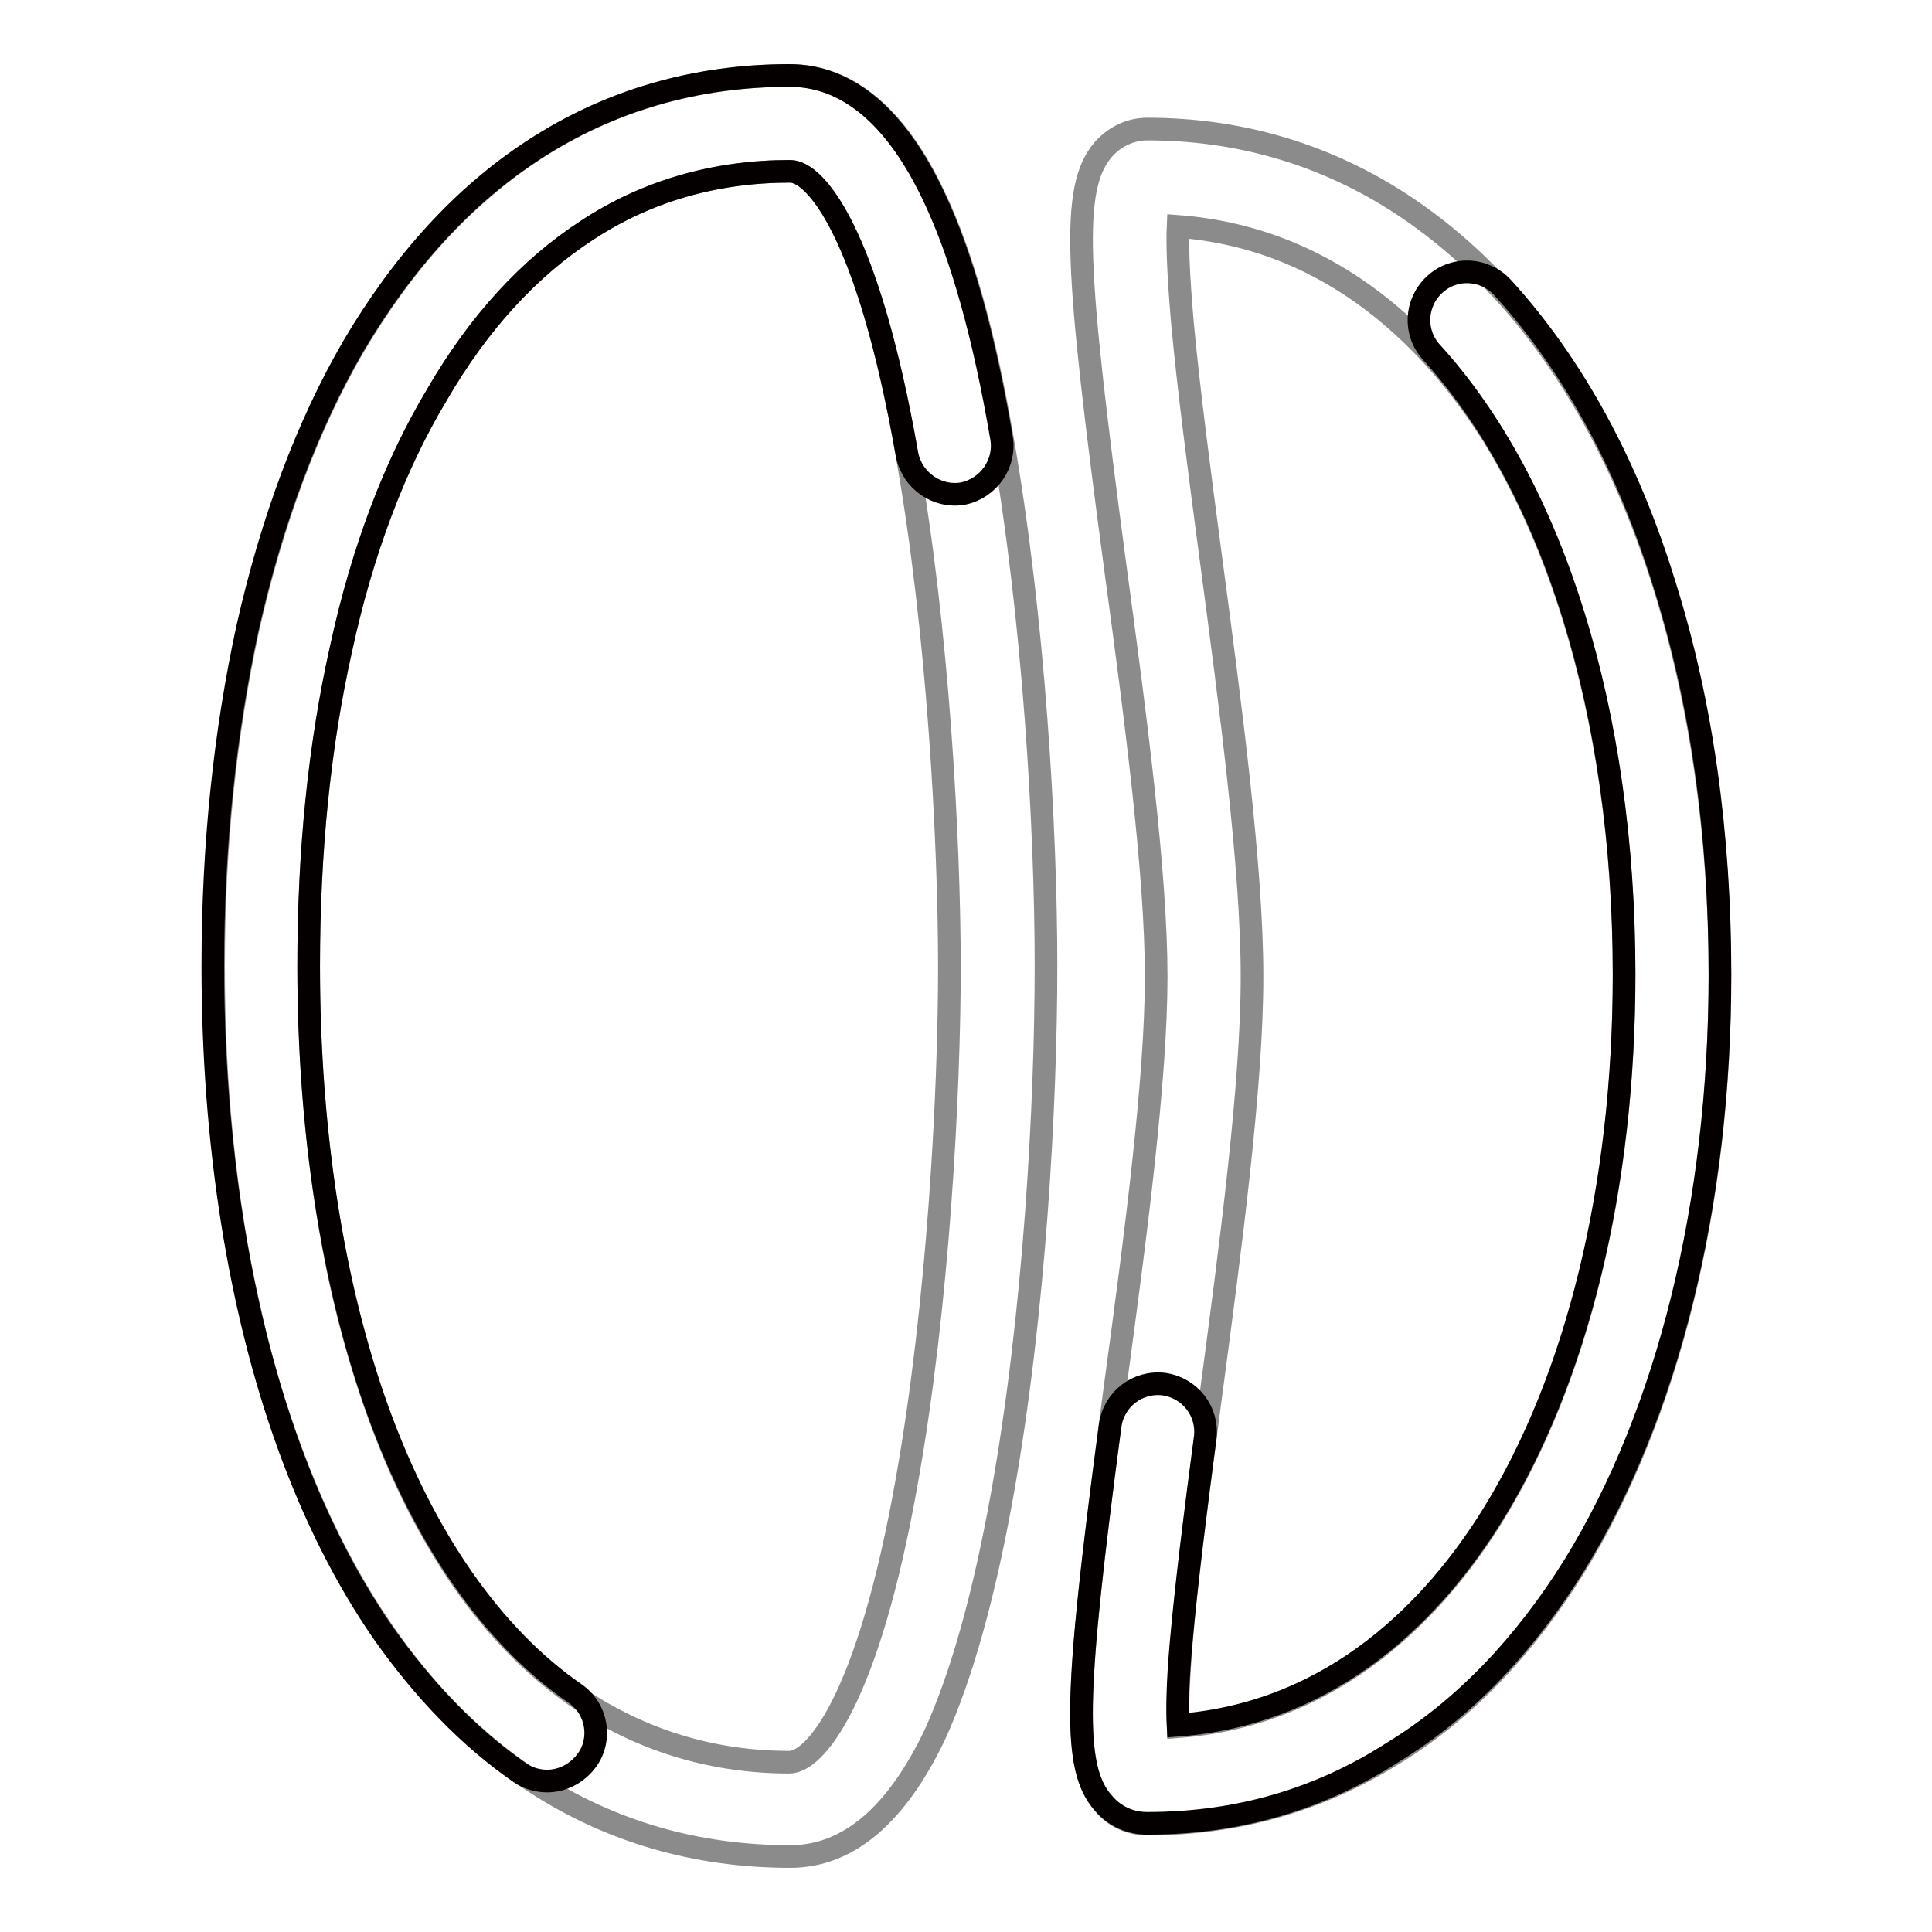
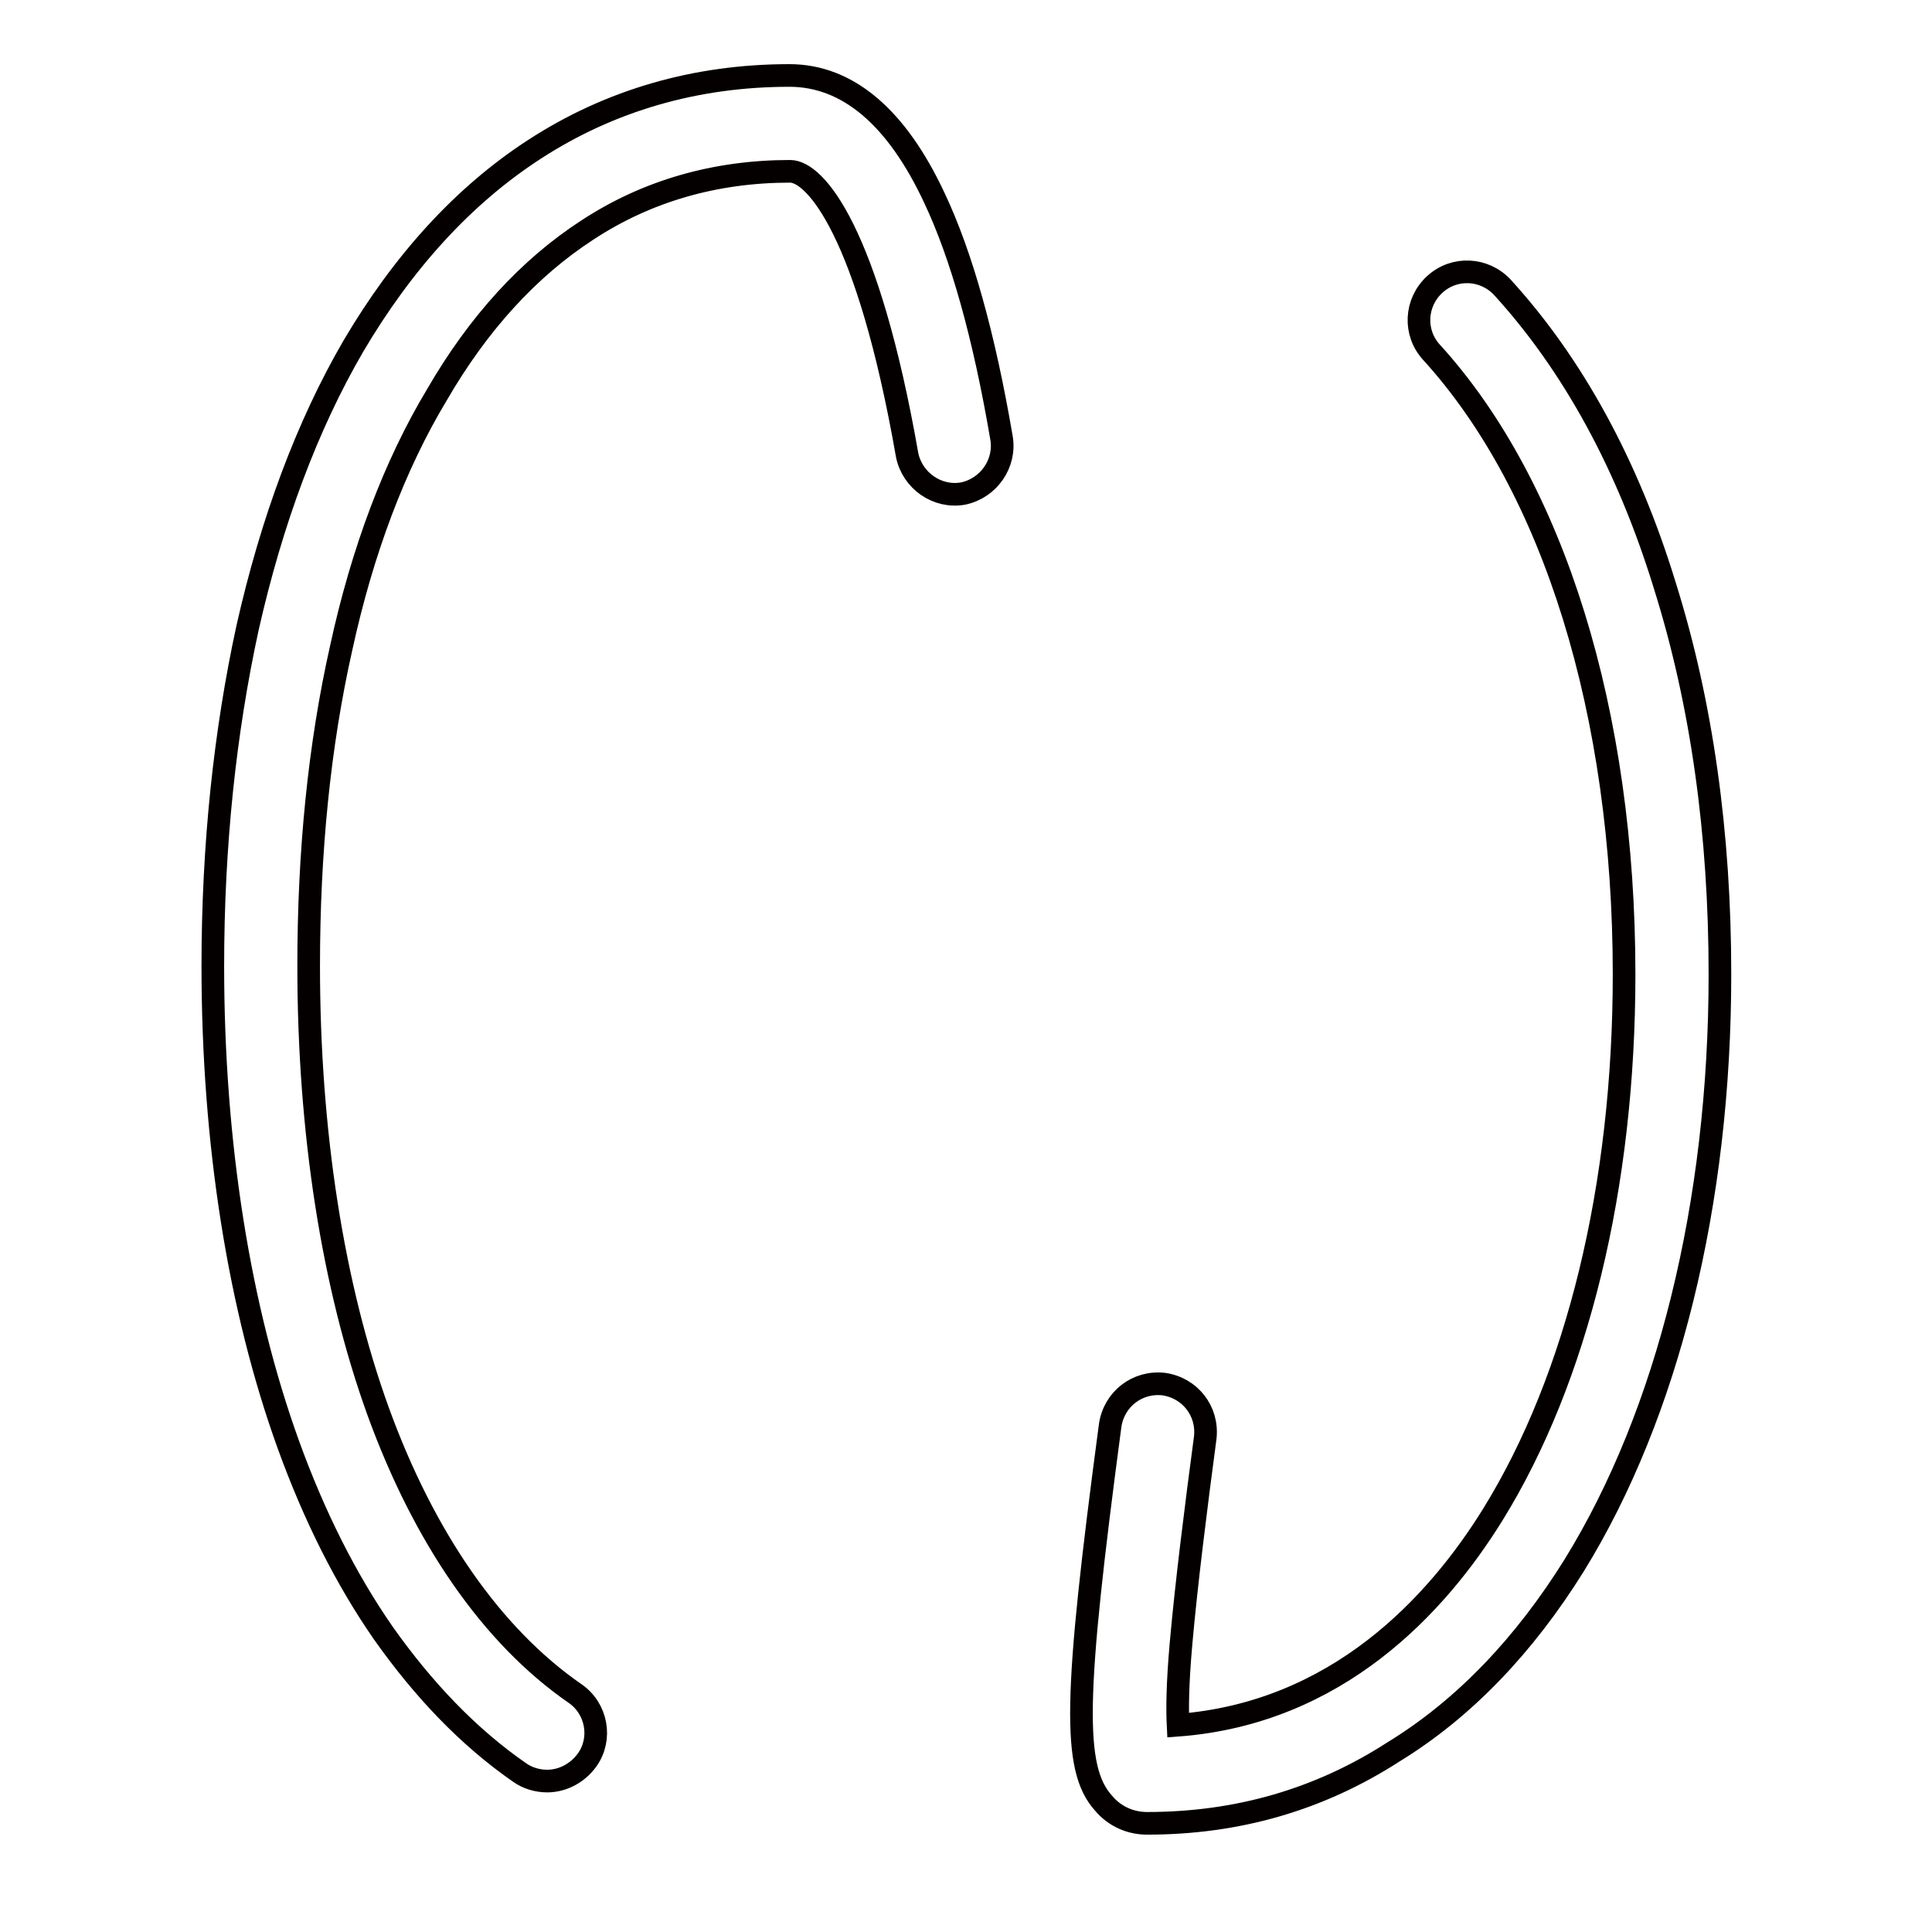
<svg xmlns="http://www.w3.org/2000/svg" version="1.1" x="0px" y="0px" viewBox="0 0 256 256" enable-background="new 0 0 256 256" xml:space="preserve">
  <g>
-     <path stroke-width="3" fill-opacity="0" stroke="#8b8b8b" d="M104.7,246c-12.4,0-23.8-3.3-33.8-9.8c-9.4-6.1-17.4-14.8-24-26.1c-6.1-10.5-10.9-23.1-14-37.3 c-3.1-13.8-4.6-28.9-4.6-44.8c0-16,1.6-31,4.6-44.8c3.2-14.2,7.9-26.8,14-37.3c6.6-11.2,14.6-20,24-26.1c10-6.5,21.4-9.8,33.8-9.8 c7.7,0,14.2,5.5,19.2,16.2c3.6,7.6,6.6,18.3,8.9,31.8c4.2,23.9,5.8,51.8,5.8,70c0,18.2-1.5,46.1-5.8,70 c-2.4,13.4-5.4,24.1-8.9,31.8C118.8,240.5,112.4,246,104.7,246z M104.7,22.7c-9.9,0-19,2.6-26.9,7.8c-7.7,5-14.4,12.3-19.9,21.8 C52.3,61.7,48,73,45.2,86c-2.9,12.9-4.3,27-4.3,42.1c0,15,1.5,29.2,4.3,42.1c2.9,12.9,7.1,24.3,12.6,33.7 c5.5,9.5,12.2,16.8,19.9,21.8c8,5.1,17,7.8,26.9,7.8c3.3,0,10.4-7.9,15.6-37.5c4.1-23.1,5.6-51,5.6-67.8s-1.5-44.7-5.6-67.8 C115,30.6,108,22.7,104.7,22.7z M152,241.7c-2.2,0-4.3-0.9-5.8-2.7c-4.4-5.1-3.7-15.7,1.6-55.5c2.7-19.9,5.4-40.5,5.4-54.1 c0-13.6-2.7-34.2-5.4-54.1c-5.3-39.8-6-50.4-1.6-55.5c1.5-1.7,3.6-2.7,5.8-2.7c11.8,0,22.8,3.1,32.7,9.3 c9.2,5.8,17.3,14.1,23.9,24.7c12.5,20,19.3,47.8,19.3,78.3c0,30.4-6.9,58.2-19.3,78.3c-6.6,10.6-14.6,19-23.9,24.7 C174.8,238.6,163.9,241.7,152,241.7z M156.1,30c-0.1,2.2,0,6.2,0.6,13c0.8,8.6,2.2,19.3,3.7,30.6c2.7,20.3,5.5,41.4,5.5,55.8 c0,14.4-2.8,35.5-5.5,55.8c-1.5,11.3-2.9,22-3.7,30.6c-0.6,6.8-0.7,10.7-0.6,13c21-1.6,34.2-15.8,41.7-27.9 c11.2-18.1,17.4-43.5,17.4-71.6c0-28.1-6.2-53.5-17.4-71.6C190.3,45.8,177.1,31.6,156.1,30z" />
    <path stroke-width="3" fill-opacity="0" stroke="#040000" d="M72.5,236c-1.3,0-2.6-0.4-3.6-1.1c-6.8-4.7-12.8-11-18.1-18.5c-5-7.2-9.2-15.6-12.6-25 c-6.5-18-10-39.9-10-63.4c0-16,1.6-31,4.6-44.8c3.2-14.2,7.9-26.8,14-37.3c6.6-11.2,14.6-20,24-26.1c10-6.5,21.4-9.8,33.8-9.8 c7.7,0,14.2,5.5,19.2,16.2c3.6,7.6,6.6,18.3,8.9,31.8c0.6,3.4-1.7,6.7-5.1,7.4c-3.4,0.6-6.7-1.7-7.4-5.1 C115,30.6,108,22.7,104.7,22.7c-9.9,0-19,2.6-26.9,7.8c-7.7,5-14.4,12.3-19.9,21.8C52.3,61.6,48,73,45.2,85.9 c-2.9,12.9-4.3,27-4.3,42.1c0,22,3.2,42.4,9.2,59c6.1,16.8,15.1,29.8,26.1,37.4c2.9,2,3.6,6,1.6,8.8C76.5,235,74.5,236,72.5,236 L72.5,236z M152,241.6c-2.2,0-4.3-0.9-5.8-2.7c-4.1-4.6-3.9-14,0.9-50c0.5-3.5,3.6-5.9,7.1-5.5c3.5,0.5,5.9,3.6,5.5,7.1 c-1.2,9-2.5,19.3-3.2,27.2c-0.5,5.6-0.5,8.9-0.4,10.9c21-1.6,34.2-15.8,41.7-27.9c11.2-18.1,17.4-43.5,17.4-71.6 c0-34.6-9.3-64.6-25.5-82.4c-2.4-2.6-2.2-6.6,0.4-9c2.6-2.4,6.6-2.2,9,0.4c9.3,10.2,16.6,23.5,21.5,39.5 c4.9,15.6,7.3,32.9,7.3,51.5c0,30.4-6.9,58.2-19.3,78.3c-6.6,10.6-14.6,19-23.9,24.7C174.8,238.5,163.9,241.6,152,241.6L152,241.6z " />
  </g>
</svg>